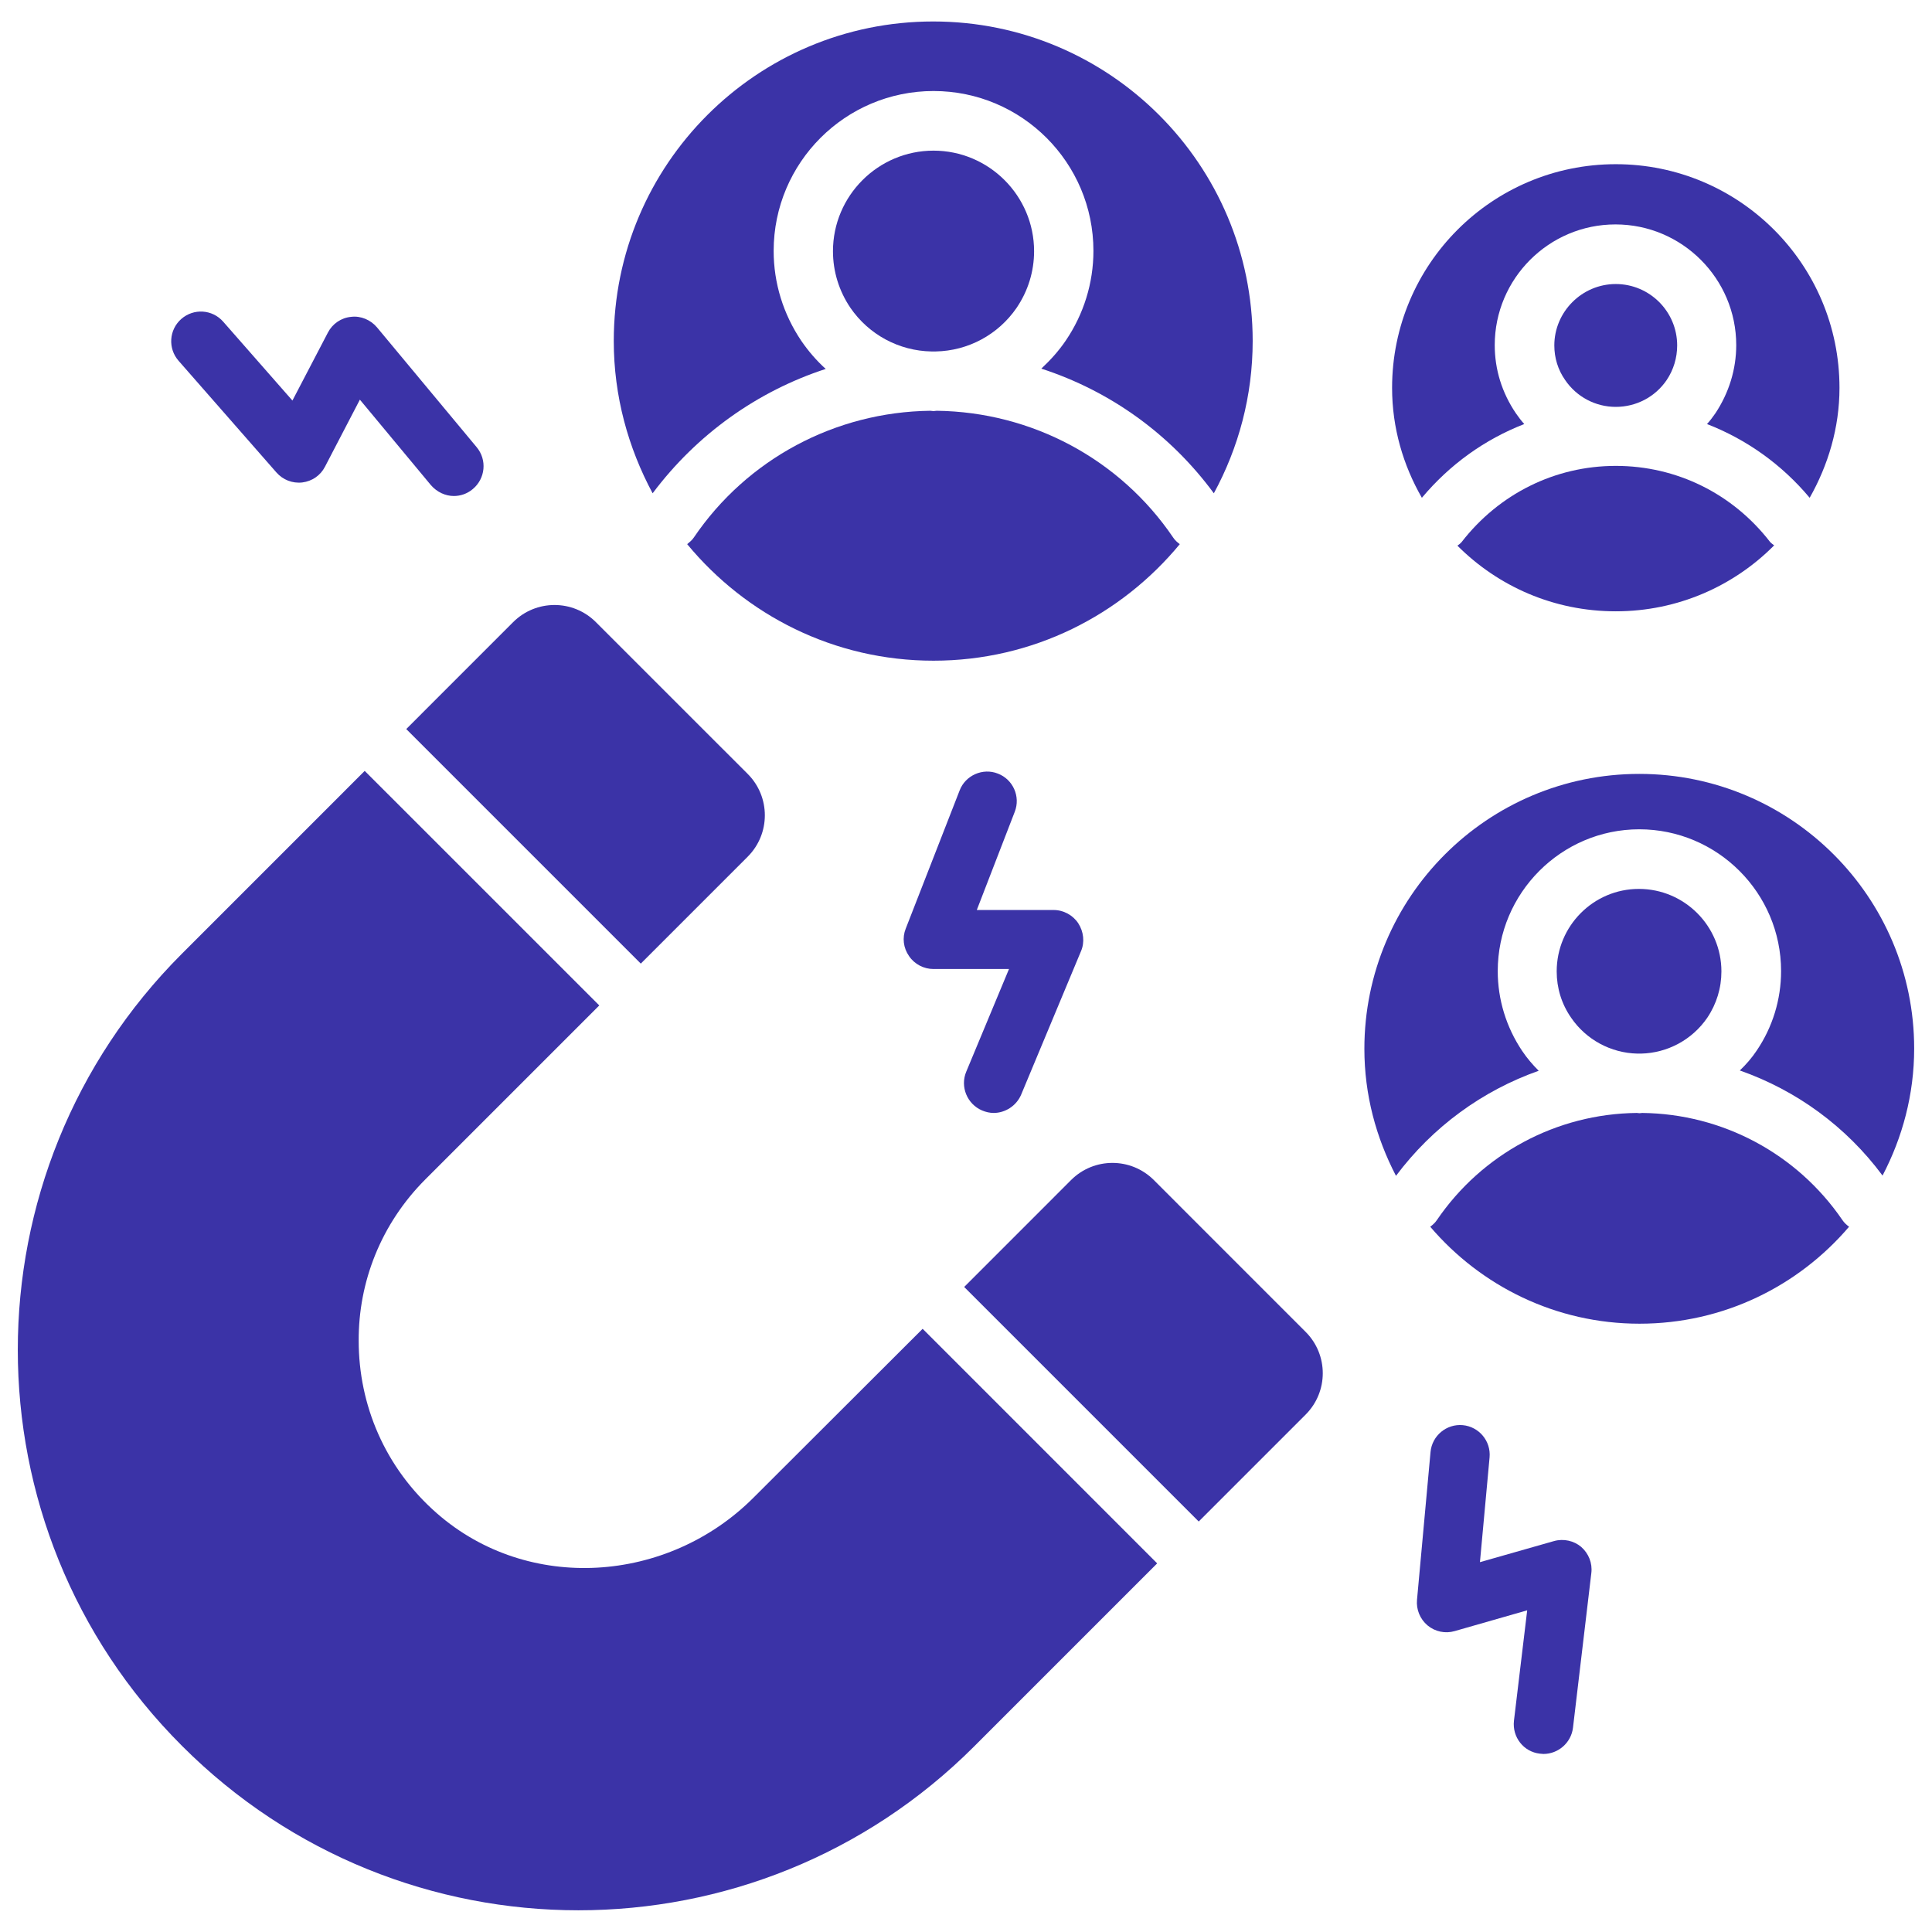
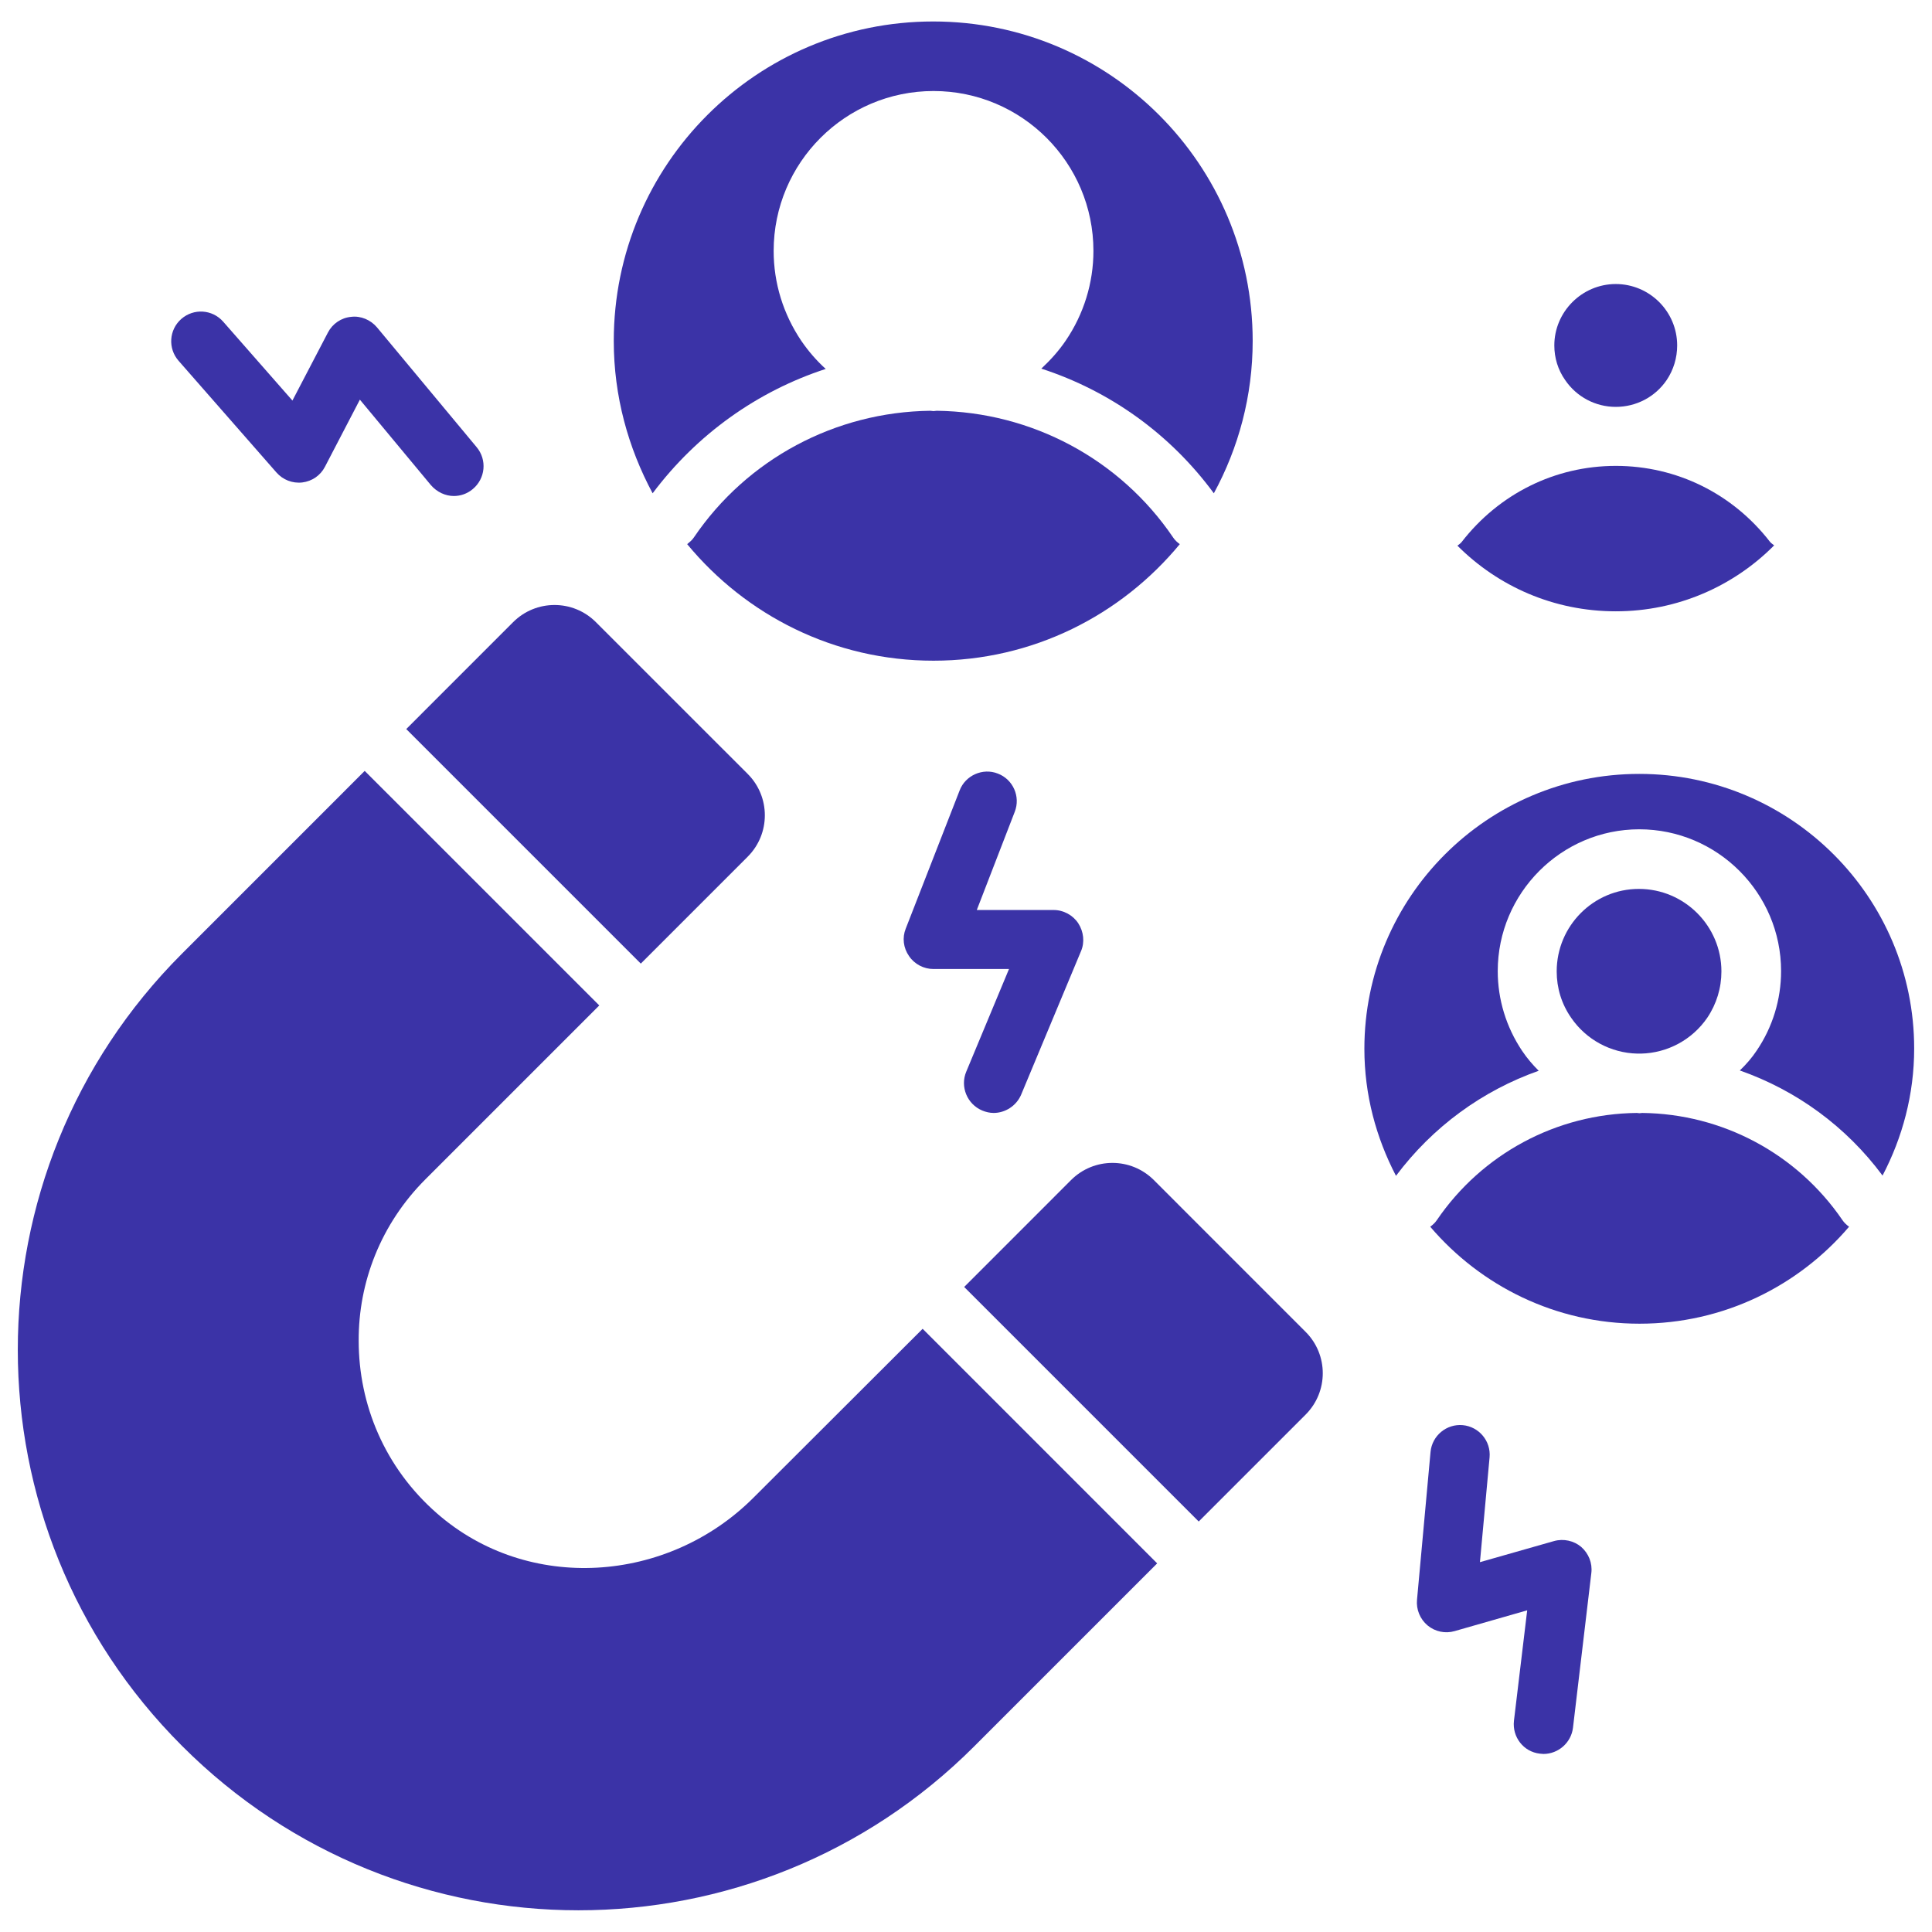
<svg xmlns="http://www.w3.org/2000/svg" width="70" height="70" viewBox="0 0 70 70" fill="none">
  <path d="M23.217 34.913L27.09 31.04C27.919 30.211 27.919 28.869 27.09 28.04L21.591 22.542C20.762 21.713 19.421 21.713 18.591 22.542L14.719 26.415L23.217 34.913Z" fill="#3B33A7" />
  <path d="M41.806 42.756C40.977 41.927 39.635 41.927 38.806 42.756L34.934 46.629L43.432 55.127L47.304 51.255C48.134 50.425 48.134 49.084 47.304 48.255L41.806 42.756Z" fill="#3B33A7" />
  <path d="M42.746 19.716C42.658 19.651 42.571 19.575 42.506 19.476C40.575 16.629 37.378 14.927 33.942 14.883C33.898 14.883 33.866 14.895 33.822 14.895C33.778 14.895 33.746 14.883 33.702 14.883C30.266 14.927 27.069 16.629 25.138 19.476C25.073 19.575 24.986 19.64 24.898 19.716C27.026 22.291 30.222 23.938 33.822 23.938C37.422 23.938 40.618 22.291 42.746 19.716Z" fill="#3B33A7" />
  <path d="M29.918 13.367C29.591 13.073 29.297 12.734 29.035 12.353C28.38 11.382 28.031 10.258 28.031 9.091C28.031 5.894 30.627 3.298 33.824 3.298C37.02 3.298 39.617 5.894 39.617 9.091C39.617 10.247 39.267 11.382 38.613 12.342C38.362 12.713 38.056 13.051 37.729 13.356C40.217 14.164 42.398 15.723 43.98 17.873C44.875 16.225 45.387 14.349 45.387 12.353C45.387 5.96 40.206 0.778 33.813 0.778C27.42 0.778 22.238 5.96 22.238 12.353C22.238 14.36 22.762 16.225 23.646 17.873C25.249 15.734 27.442 14.174 29.918 13.367Z" fill="#3B33A7" />
-   <path d="M33.747 12.734H33.823C33.823 12.734 33.878 12.734 33.9 12.734C35.078 12.713 36.169 12.123 36.834 11.153C37.249 10.542 37.467 9.833 37.467 9.102C37.467 7.094 35.831 5.458 33.823 5.458C31.816 5.458 30.18 7.094 30.18 9.102C30.18 9.833 30.398 10.542 30.812 11.153C31.478 12.123 32.569 12.713 33.747 12.734Z" fill="#3B33A7" />
  <path d="M59.326 38.174H59.391H59.457C60.417 38.153 61.311 37.672 61.857 36.876C62.195 36.374 62.37 35.796 62.37 35.196C62.37 33.549 61.028 32.207 59.38 32.207C57.733 32.207 56.402 33.549 56.402 35.196C56.402 35.796 56.577 36.374 56.926 36.876C57.471 37.672 58.366 38.153 59.326 38.174Z" fill="#3B33A7" />
  <path d="M59.394 28.04C53.895 28.04 49.434 32.502 49.434 38C49.434 39.669 49.859 41.218 50.579 42.603C51.91 40.825 53.71 39.516 55.75 38.796C55.532 38.578 55.325 38.338 55.15 38.076C54.572 37.214 54.266 36.211 54.266 35.185C54.266 32.36 56.568 30.047 59.394 30.047C62.219 30.047 64.532 32.349 64.532 35.185C64.532 36.211 64.226 37.214 63.648 38.065C63.474 38.327 63.266 38.567 63.037 38.785C65.088 39.505 66.888 40.814 68.208 42.593C68.928 41.218 69.354 39.658 69.354 37.989C69.354 32.502 64.892 28.04 59.394 28.04Z" fill="#3B33A7" />
  <path d="M59.5 40.324C59.468 40.324 59.435 40.334 59.402 40.334C59.369 40.334 59.337 40.324 59.304 40.324C56.391 40.356 53.697 41.807 52.06 44.207C51.995 44.305 51.908 44.382 51.82 44.447C53.653 46.596 56.369 47.96 59.402 47.96C62.446 47.96 65.162 46.596 66.995 44.447C66.908 44.382 66.82 44.305 66.755 44.207C65.108 41.796 62.402 40.356 59.5 40.324Z" fill="#3B33A7" />
  <path d="M52.957 19.64C52.914 19.694 52.859 19.727 52.805 19.771C54.277 21.244 56.296 22.149 58.543 22.149C60.79 22.149 62.819 21.233 64.281 19.76C64.227 19.716 64.172 19.683 64.128 19.629C62.776 17.884 60.746 16.88 58.543 16.88C56.339 16.88 54.31 17.894 52.957 19.64Z" fill="#3B33A7" />
-   <path d="M55.227 15.364C55.117 15.243 55.019 15.113 54.921 14.971C54.419 14.229 54.157 13.389 54.157 12.505C54.157 10.094 56.121 8.131 58.532 8.131C60.943 8.131 62.907 10.094 62.907 12.505C62.907 13.378 62.645 14.229 62.154 14.971C62.056 15.113 61.958 15.243 61.848 15.364C63.278 15.92 64.554 16.825 65.568 18.036C66.234 16.858 66.648 15.505 66.648 14.054C66.648 9.571 63.016 5.949 58.543 5.949C54.059 5.949 50.438 9.582 50.438 14.054C50.438 15.505 50.841 16.858 51.517 18.036C52.532 16.825 53.797 15.92 55.227 15.364Z" fill="#3B33A7" />
  <path d="M58.542 14.742C59.284 14.742 59.971 14.382 60.386 13.771C60.636 13.4 60.767 12.963 60.767 12.516C60.767 11.284 59.764 10.291 58.542 10.291C57.32 10.291 56.316 11.294 56.316 12.516C56.316 12.963 56.447 13.4 56.709 13.771C57.124 14.382 57.811 14.742 58.542 14.742Z" fill="#3B33A7" />
  <path d="M35.587 40.236C35.718 40.291 35.86 40.324 36.002 40.324C36.416 40.324 36.82 40.072 36.995 39.669L39.166 34.465C39.307 34.138 39.264 33.756 39.067 33.451C38.871 33.156 38.533 32.971 38.173 32.971H35.391L36.766 29.414C36.984 28.858 36.7 28.236 36.155 28.029C35.609 27.811 34.976 28.094 34.769 28.64L32.816 33.647C32.685 33.974 32.729 34.345 32.936 34.64C33.133 34.934 33.471 35.109 33.82 35.109H36.558L35.009 38.829C34.78 39.374 35.042 40.007 35.587 40.236Z" fill="#3B33A7" />
  <path d="M10.017 17.12C10.246 17.382 10.595 17.523 10.955 17.48C11.304 17.436 11.61 17.229 11.773 16.913L13.039 14.48L15.613 17.578C15.831 17.829 16.137 17.971 16.442 17.971C16.682 17.971 16.922 17.894 17.13 17.72C17.588 17.338 17.653 16.662 17.271 16.203L13.66 11.862C13.431 11.589 13.071 11.436 12.722 11.48C12.362 11.513 12.046 11.731 11.882 12.047L10.595 14.513L8.086 11.654C7.693 11.207 7.017 11.164 6.569 11.556C6.122 11.949 6.079 12.625 6.471 13.073L10.017 17.12Z" fill="#3B33A7" />
  <path d="M56.304 55.836L53.621 56.6L53.97 52.803C54.024 52.214 53.588 51.691 52.999 51.636C52.41 51.582 51.886 52.018 51.831 52.607L51.341 57.964C51.308 58.313 51.45 58.662 51.722 58.891C51.995 59.12 52.366 59.196 52.704 59.098L55.333 58.345L54.853 62.349C54.788 62.938 55.202 63.473 55.791 63.538C55.835 63.538 55.879 63.549 55.922 63.549C56.457 63.549 56.926 63.145 56.992 62.6L57.657 56.993C57.701 56.633 57.559 56.283 57.286 56.044C57.024 55.825 56.653 55.738 56.304 55.836Z" fill="#3B33A7" />
  <path d="M27.298 54.266C24.189 57.374 19.138 57.724 15.833 54.833C13.934 53.175 12.996 50.884 12.996 48.582C12.985 46.465 13.793 44.349 15.418 42.724L21.713 36.429L13.214 27.931L6.593 34.553C-1.338 42.484 -1.338 55.334 6.593 63.255L6.604 63.266C14.534 71.196 27.385 71.196 35.305 63.266L41.927 56.644L33.429 48.145L27.298 54.266Z" fill="#3B33A7" />
</svg>